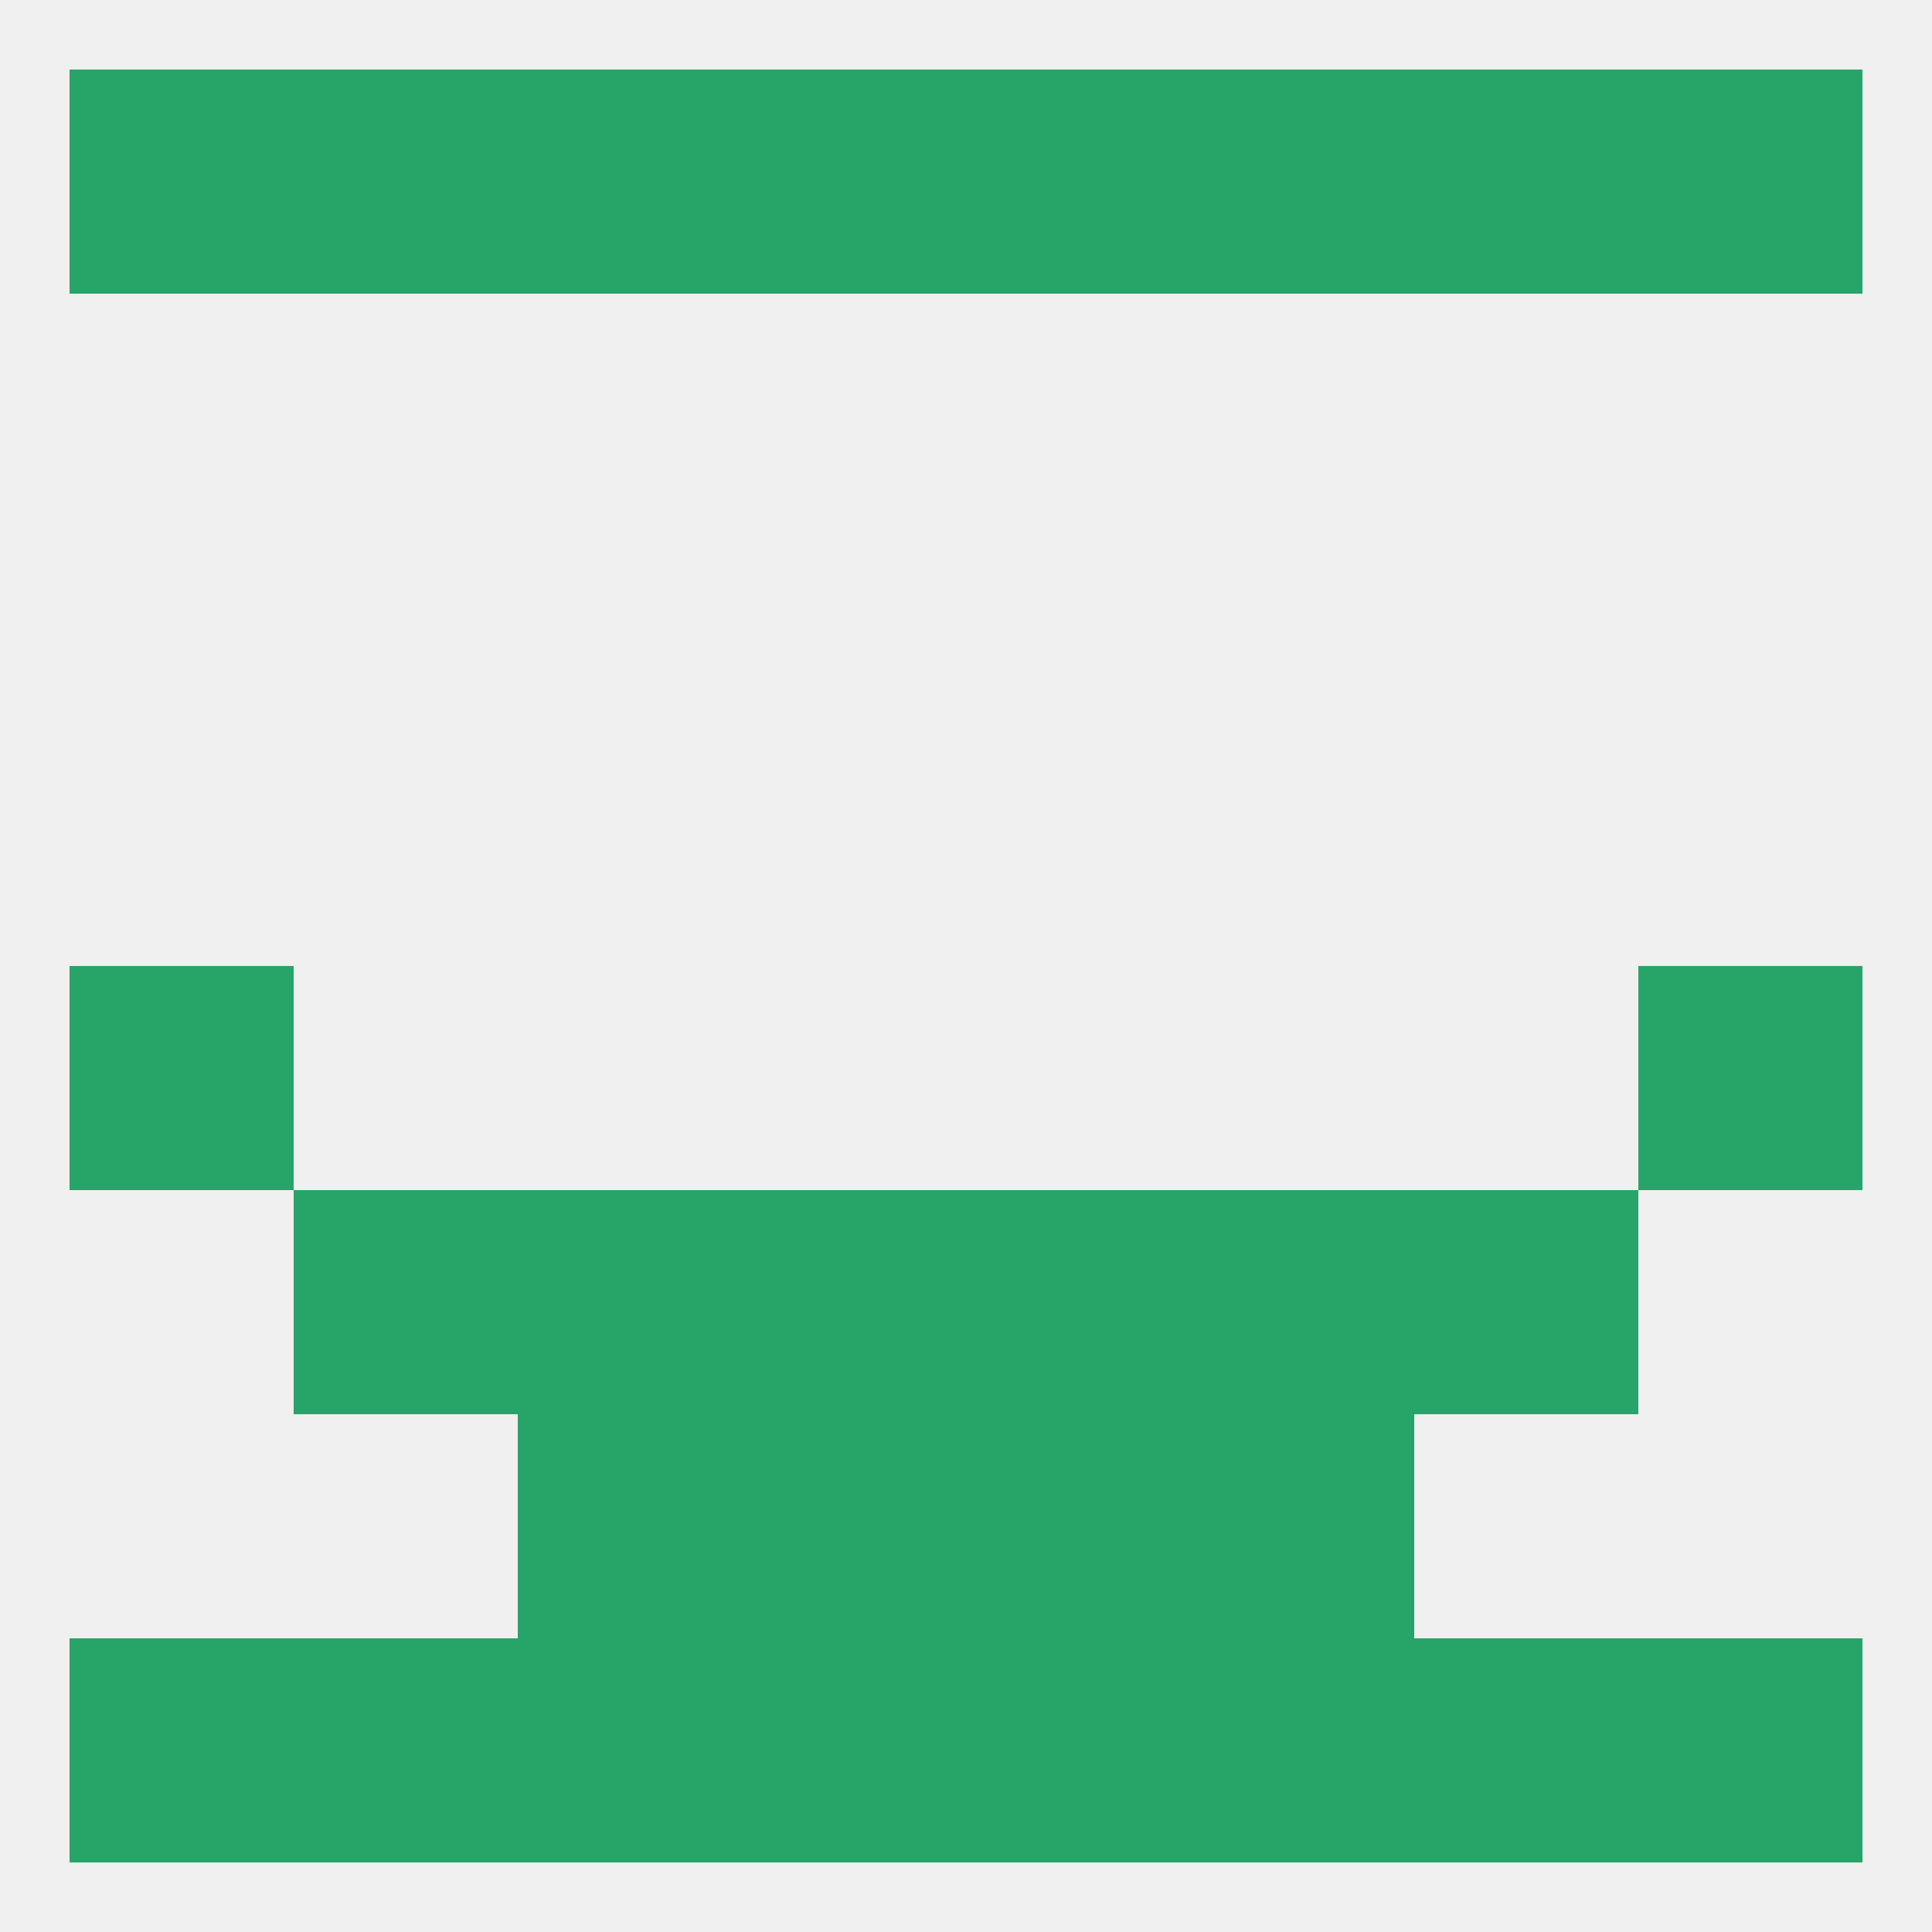
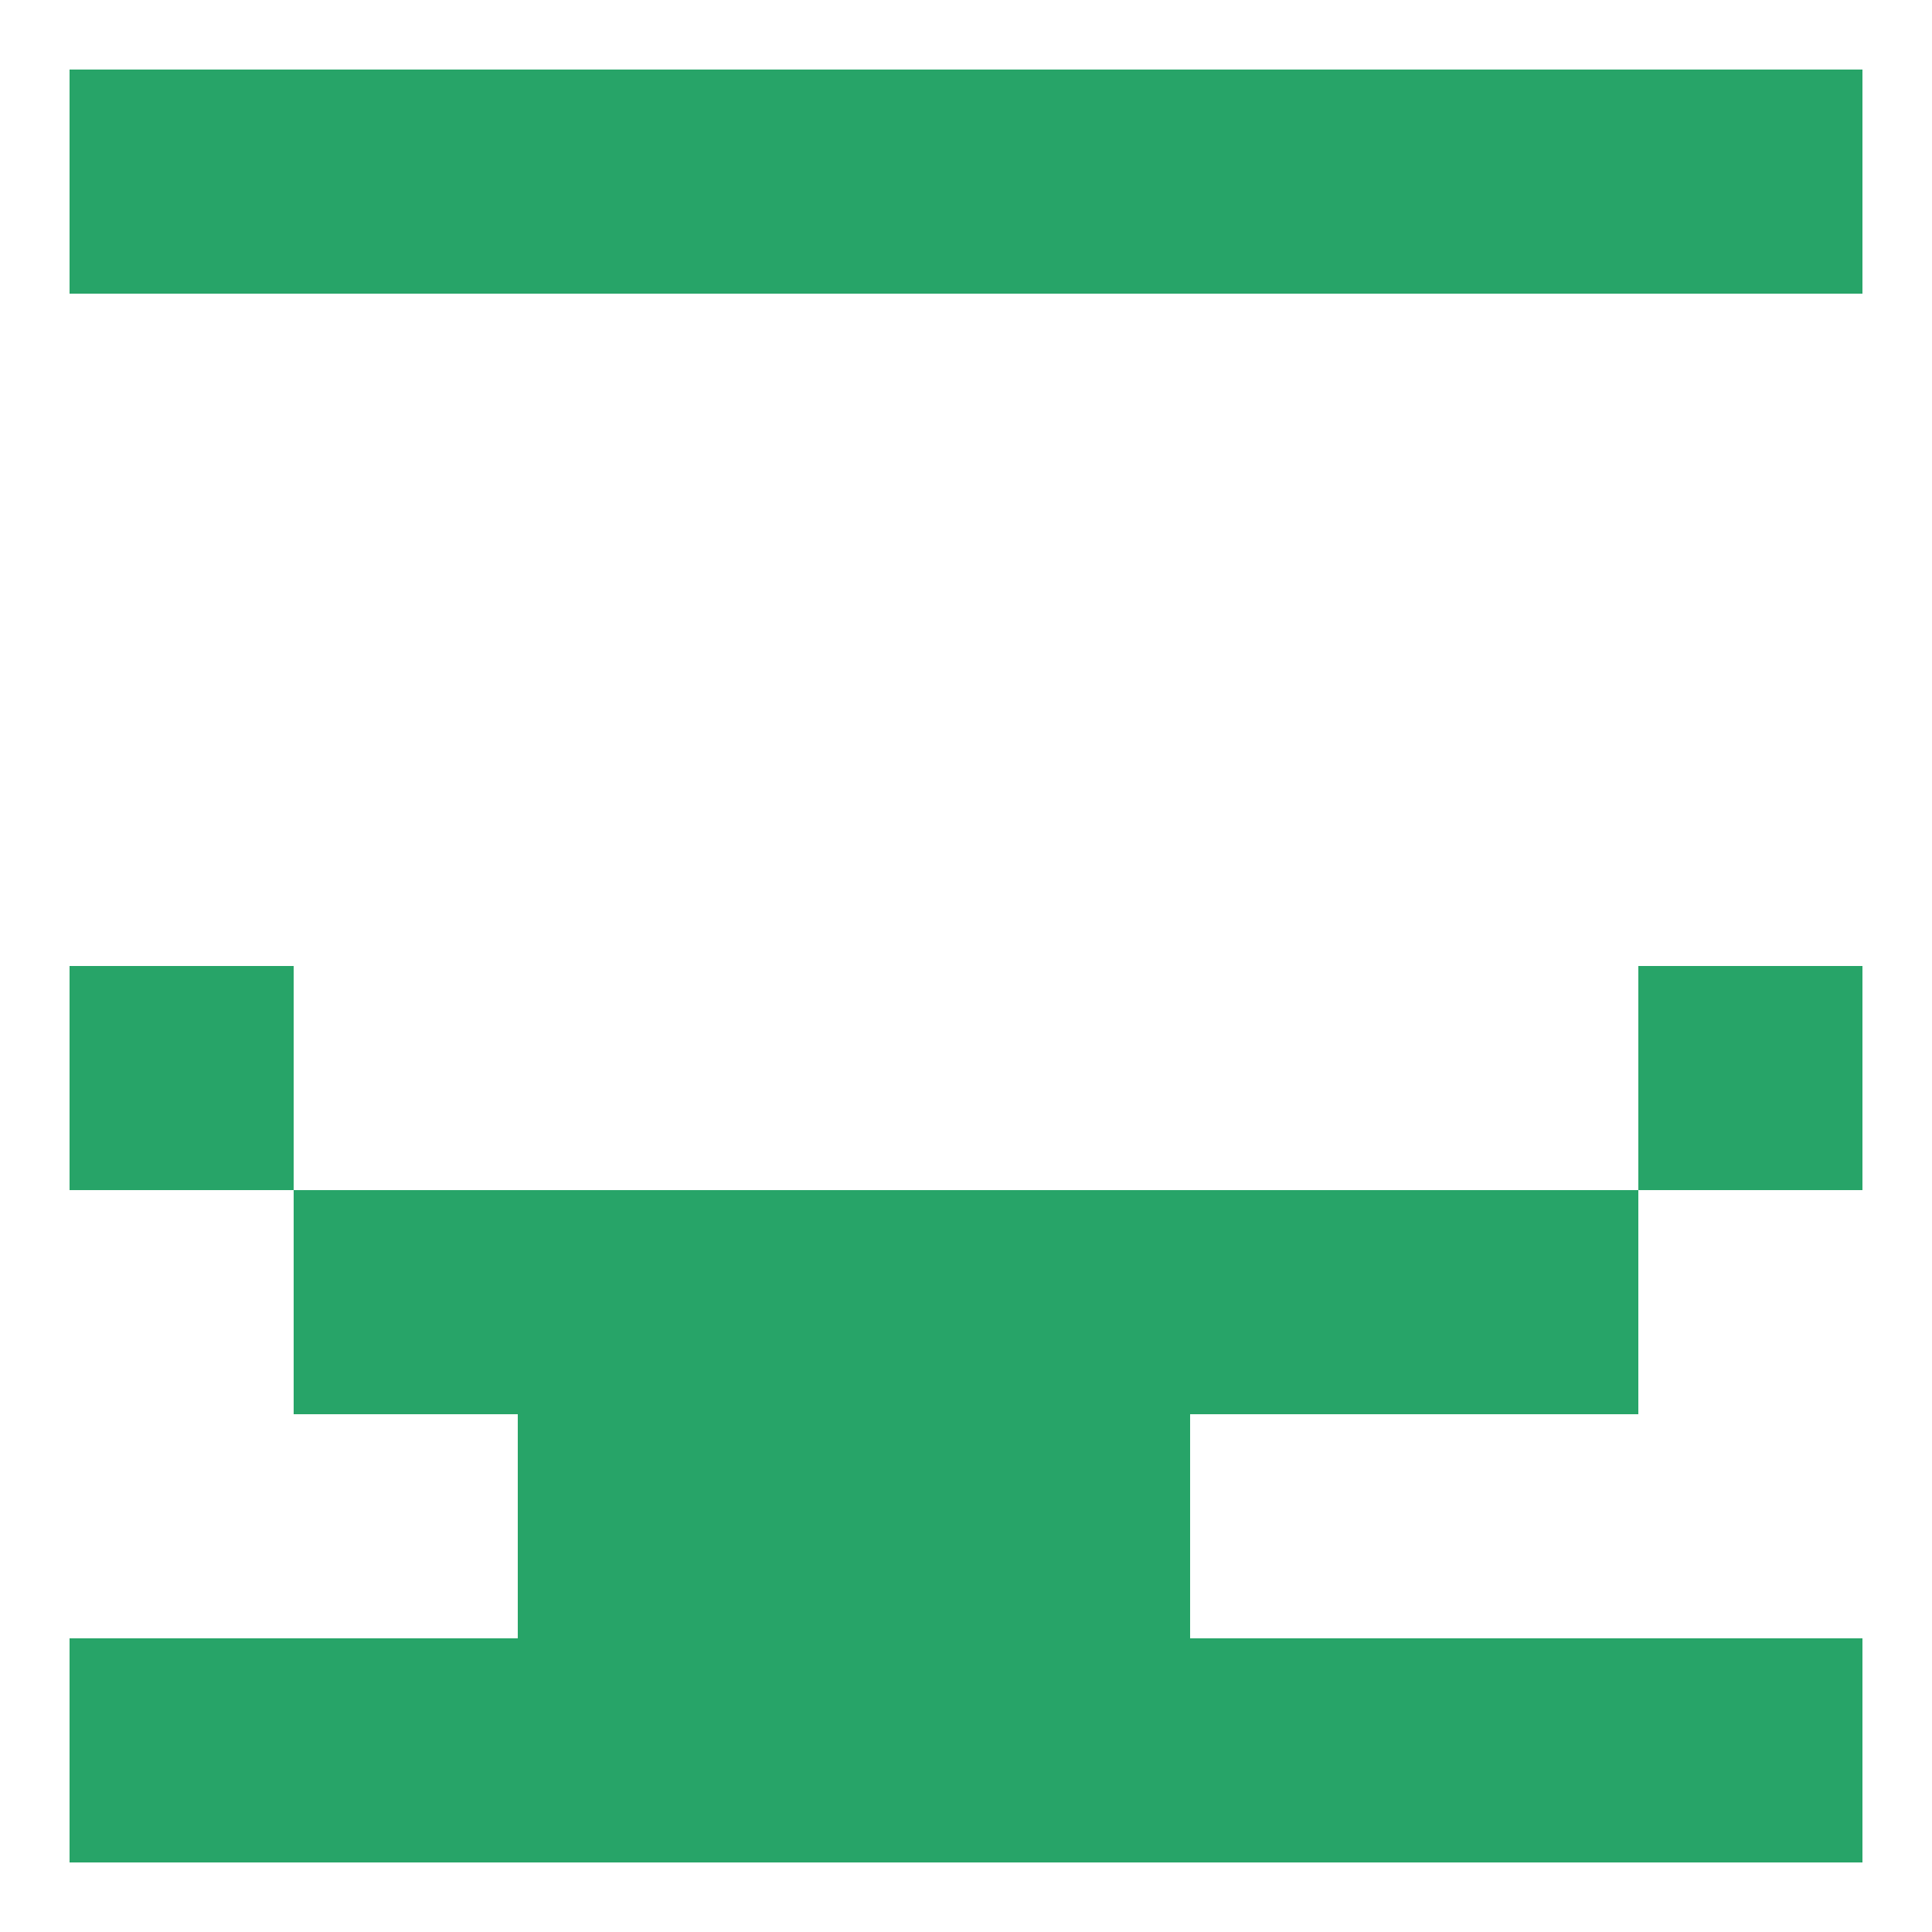
<svg xmlns="http://www.w3.org/2000/svg" version="1.1" baseprofile="full" width="250" height="250" viewBox="0 0 250 250">
-   <rect width="100%" height="100%" fill="rgba(240,240,240,255)" />
  <rect x="212" y="125" width="29" height="29" fill="rgba(39,164,104,255)" />
  <rect x="9" y="125" width="29" height="29" fill="rgba(39,164,104,255)" />
  <rect x="67" y="154" width="29" height="29" fill="rgba(39,164,104,255)" />
  <rect x="154" y="154" width="29" height="29" fill="rgba(39,164,104,255)" />
  <rect x="96" y="154" width="29" height="29" fill="rgba(39,164,104,255)" />
  <rect x="125" y="154" width="29" height="29" fill="rgba(39,164,104,255)" />
  <rect x="38" y="154" width="29" height="29" fill="rgba(39,164,104,255)" />
  <rect x="183" y="154" width="29" height="29" fill="rgba(39,164,104,255)" />
-   <rect x="154" y="183" width="29" height="29" fill="rgba(39,164,104,255)" />
  <rect x="96" y="183" width="29" height="29" fill="rgba(39,164,104,255)" />
  <rect x="125" y="183" width="29" height="29" fill="rgba(39,164,104,255)" />
  <rect x="67" y="183" width="29" height="29" fill="rgba(39,164,104,255)" />
  <rect x="67" y="212" width="29" height="29" fill="rgba(39,164,104,255)" />
  <rect x="38" y="212" width="29" height="29" fill="rgba(39,164,104,255)" />
  <rect x="125" y="212" width="29" height="29" fill="rgba(39,164,104,255)" />
  <rect x="154" y="212" width="29" height="29" fill="rgba(39,164,104,255)" />
  <rect x="183" y="212" width="29" height="29" fill="rgba(39,164,104,255)" />
  <rect x="96" y="212" width="29" height="29" fill="rgba(39,164,104,255)" />
  <rect x="9" y="212" width="29" height="29" fill="rgba(39,164,104,255)" />
  <rect x="212" y="212" width="29" height="29" fill="rgba(39,164,104,255)" />
  <rect x="38" y="9" width="29" height="29" fill="rgba(39,164,104,255)" />
  <rect x="183" y="9" width="29" height="29" fill="rgba(39,164,104,255)" />
  <rect x="9" y="9" width="29" height="29" fill="rgba(39,164,104,255)" />
  <rect x="212" y="9" width="29" height="29" fill="rgba(39,164,104,255)" />
  <rect x="96" y="9" width="29" height="29" fill="rgba(39,164,104,255)" />
  <rect x="125" y="9" width="29" height="29" fill="rgba(39,164,104,255)" />
  <rect x="67" y="9" width="29" height="29" fill="rgba(39,164,104,255)" />
  <rect x="154" y="9" width="29" height="29" fill="rgba(39,164,104,255)" />
</svg>